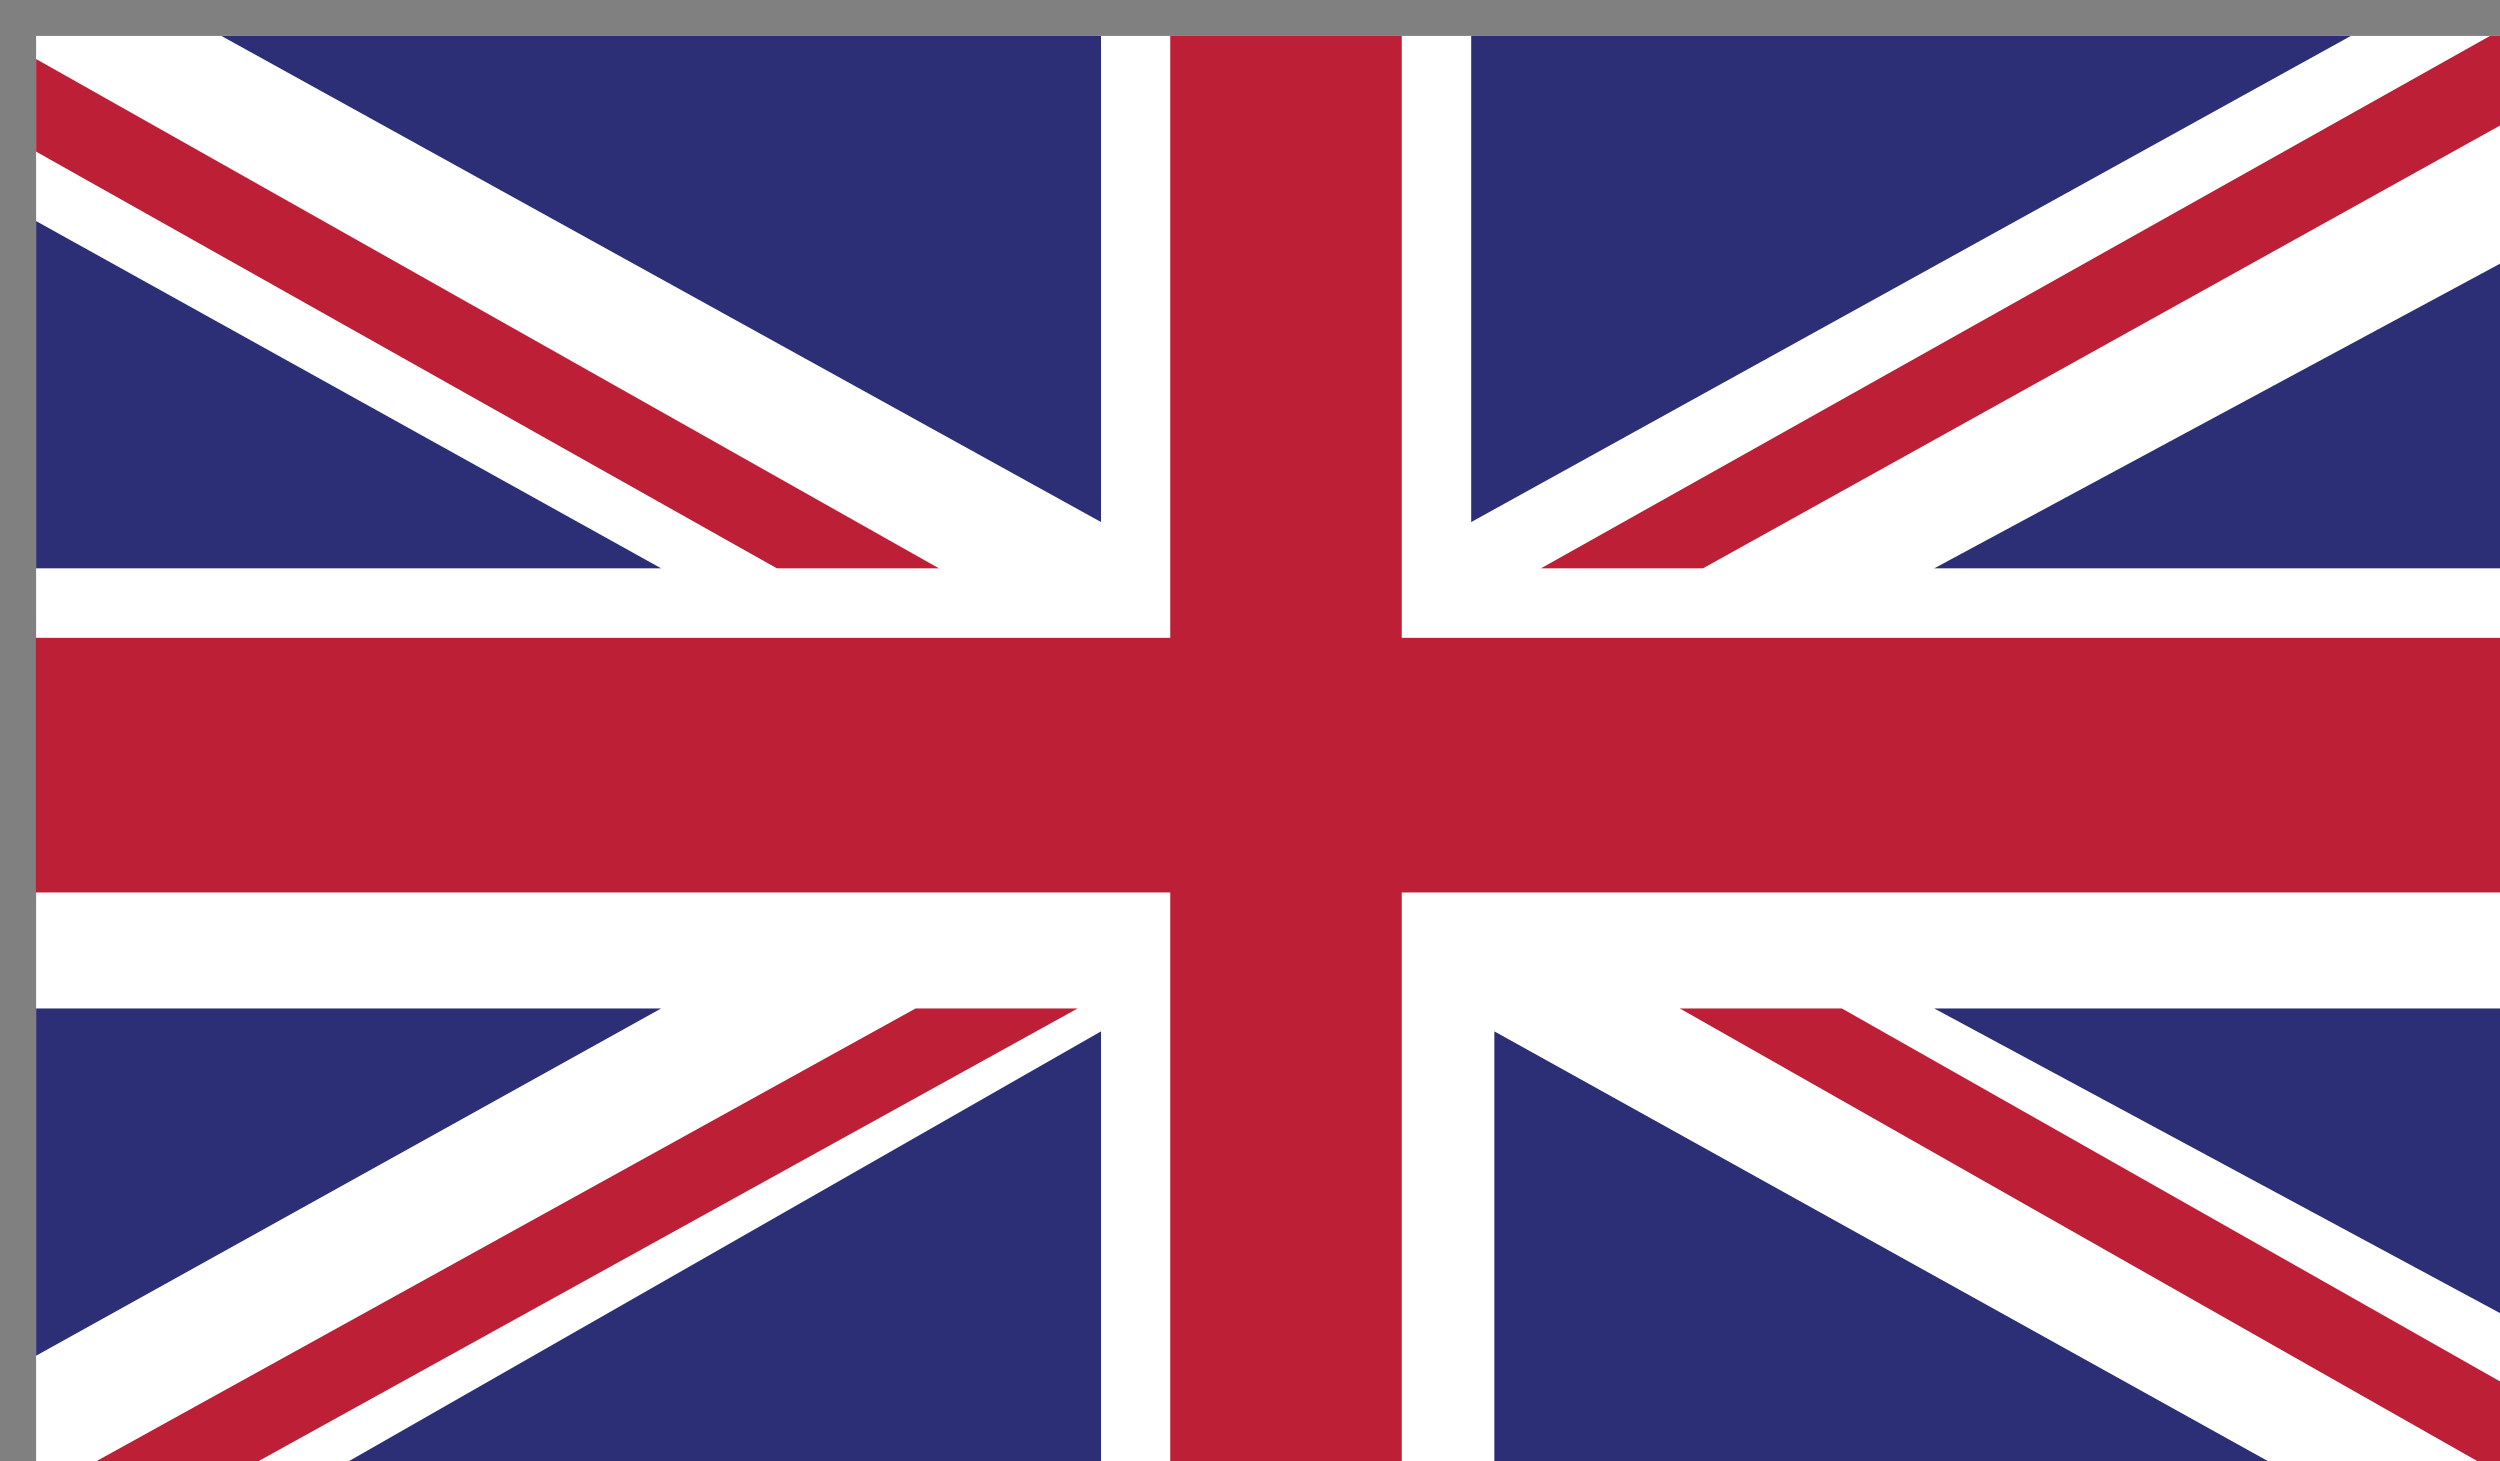
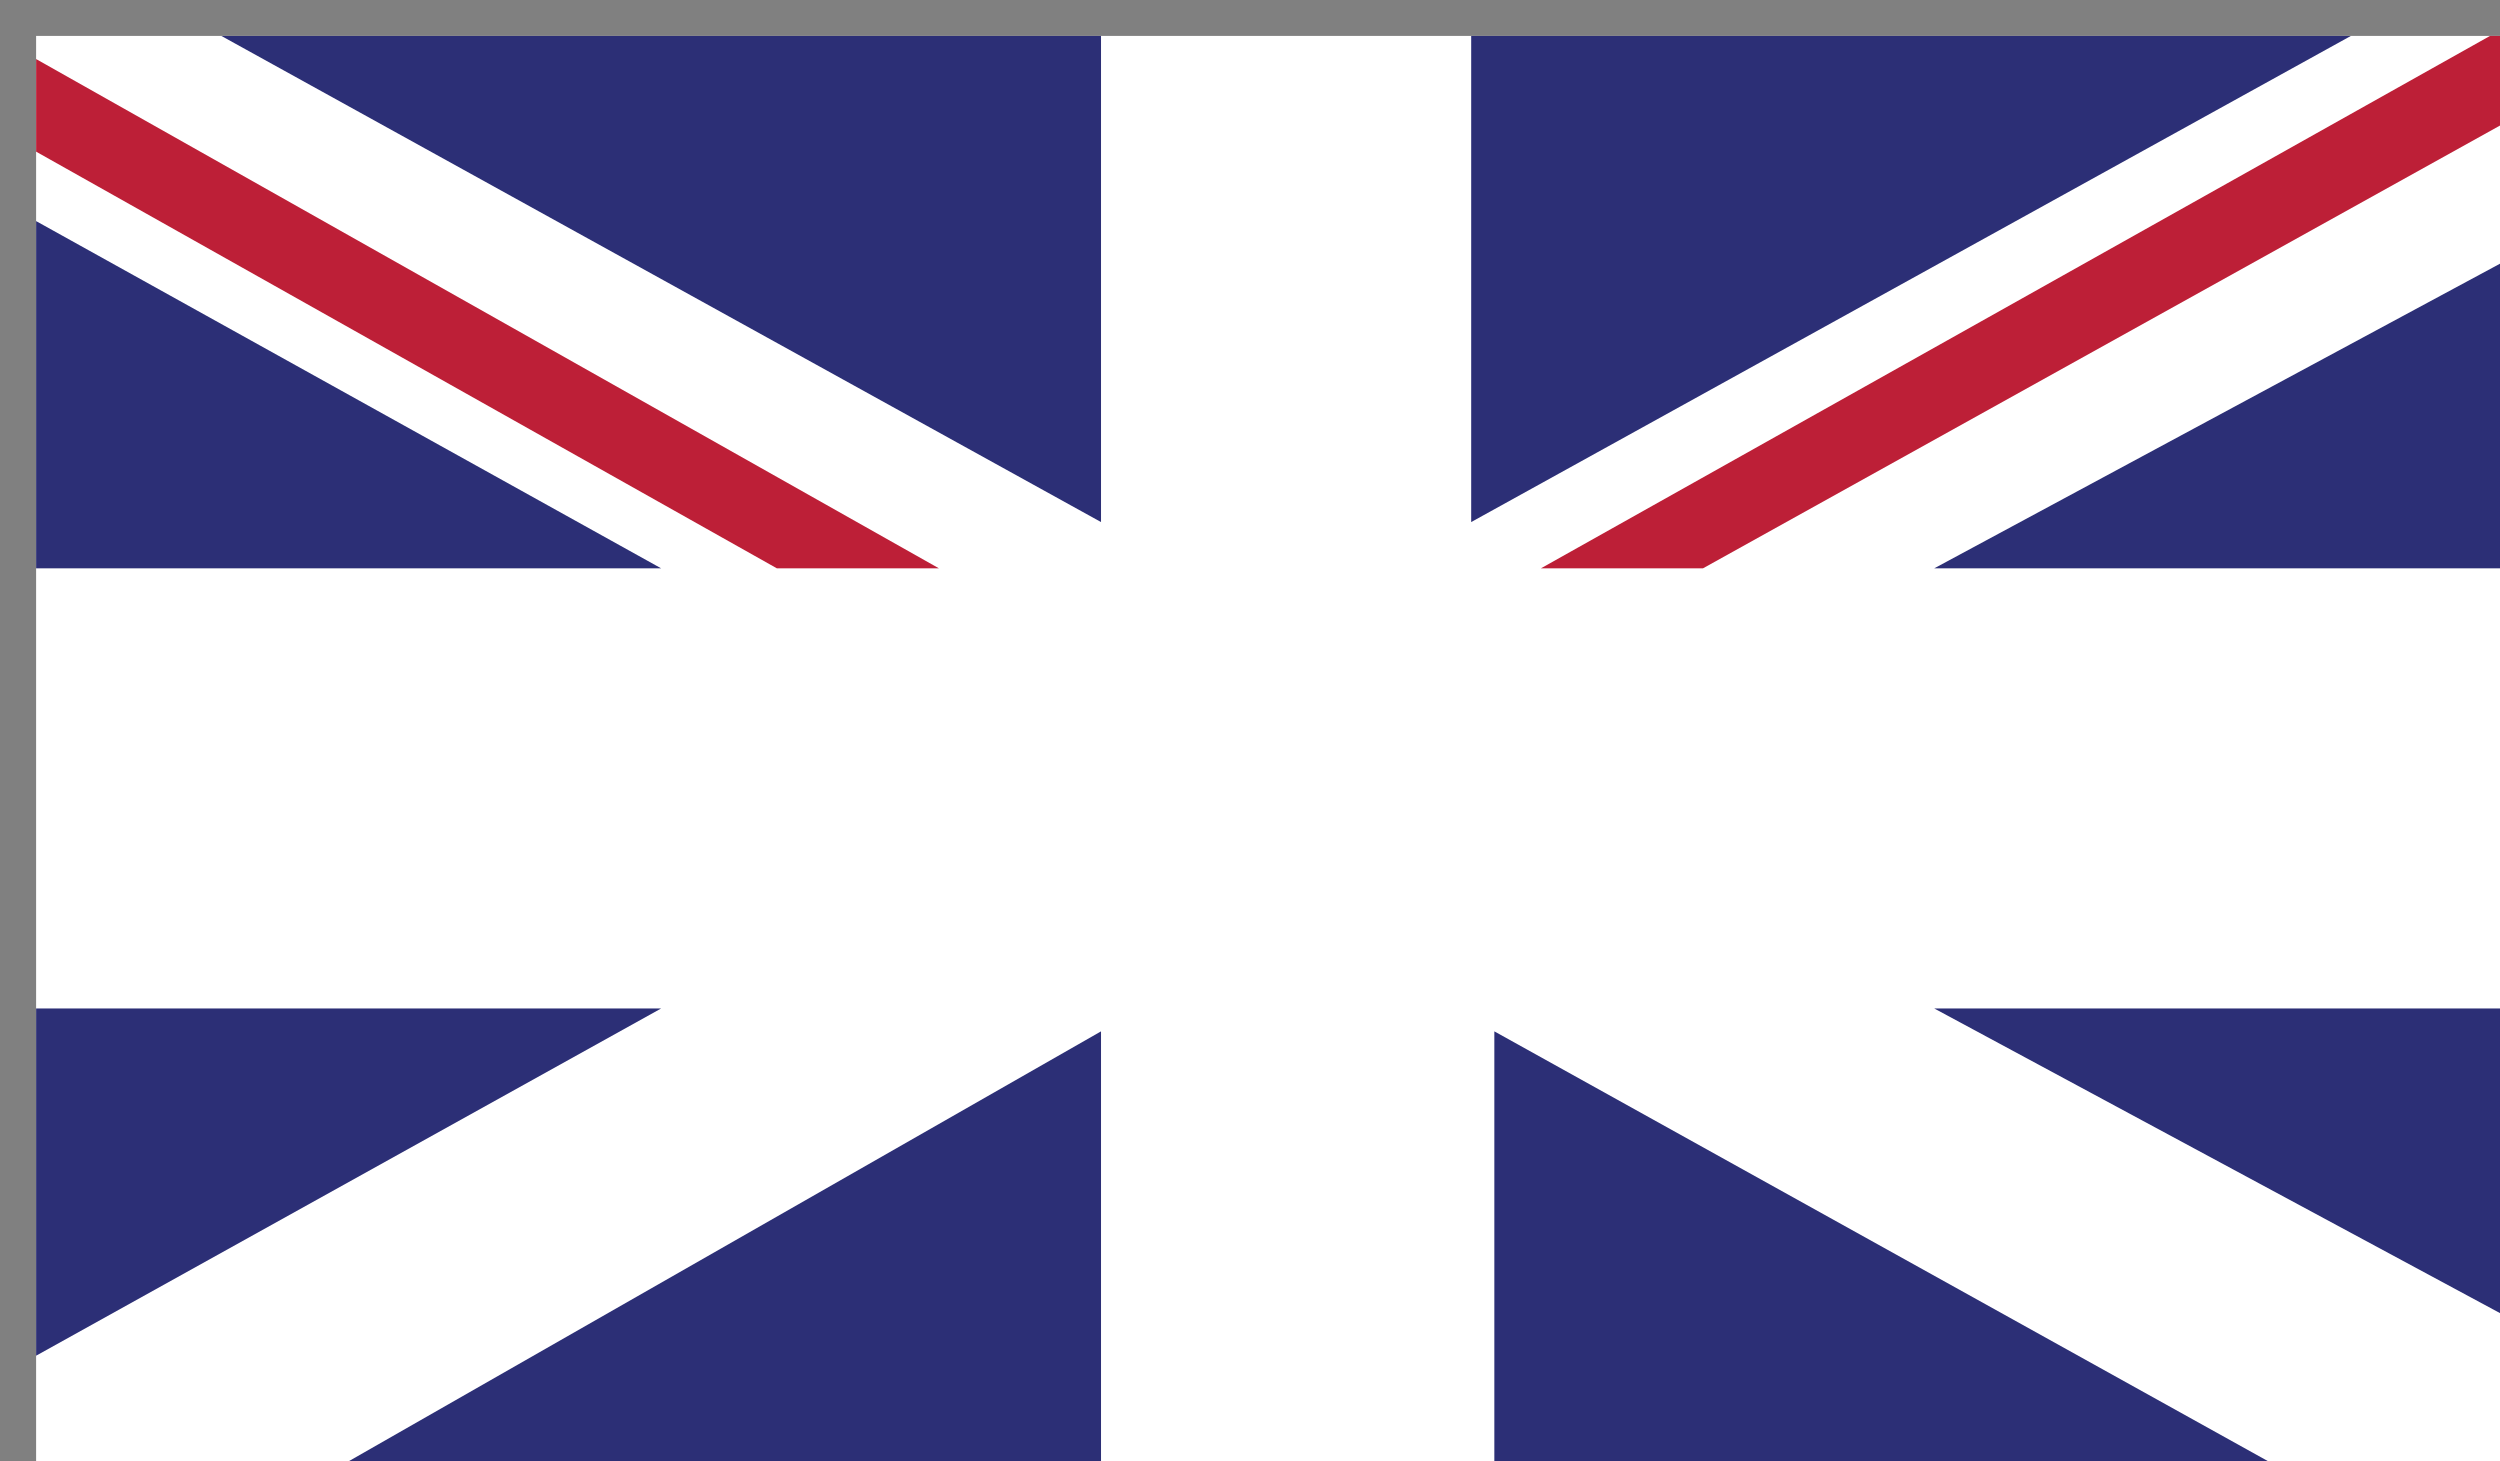
<svg xmlns="http://www.w3.org/2000/svg" version="1.1" id="レイヤー_1" x="0px" y="0px" width="45px" height="26.3px" viewBox="0 0 45 26.3" style="enable-background:new 0 0 45 26.3;" xml:space="preserve">
  <rect x="0" y="0" width="45" height="26.3" fill="#808080" stroke="none" />
  <style type="text/css">
	.st0{fill-rule:evenodd;clip-rule:evenodd;fill:#FFFFFF;}
	.st1{fill:#BD1F37;}
	.st2{fill:#2C2F76;}
</style>
  <g transform="matrix(1,0,0,1,-8178.75,-7871.5)">
    <g transform="matrix(4.167,0,0,4.167,0,0)">
      <rect x="1962.899" y="1889.164" class="st0" width="10.8" height="6.3" />
      <g>
        <g>
          <g>
            <path class="st1" d="M1970.099,1891.464l3.6-2v-0.3h-0.2l-4.1,2.3H1970.099z" />
-             <path class="st1" d="M1969.999,1893.365l3.7,2.1v-0.4l-3-1.7H1969.999z" />
            <path class="st1" d="M1962.899,1889.664l3.2,1.8h0.7l-3.9-2.2L1962.899,1889.664L1962.899,1889.664z" />
-             <path class="st1" d="M1966.698,1893.365l-3.8,2.1l0,0h0.7l3.8-2.1H1966.698z" />
            <path class="st2" d="M1972.898,1889.164h-3.8v2.1L1972.898,1889.164z" />
            <path class="st2" d="M1967.499,1889.164h-3.8l3.8,2.1V1889.164z" />
            <path class="st2" d="M1973.698,1891.464v-1.4l-2.6,1.4H1973.698z" />
            <path class="st2" d="M1973.698,1894.765v-1.4h-2.6L1973.698,1894.765z" />
            <path class="st2" d="M1963.999,1895.464h3.5v-2L1963.999,1895.464z" />
            <path class="st2" d="M1969.198,1895.464h3.6l-3.6-2V1895.464z" />
            <path class="st2" d="M1962.899,1893.365v1.5l2.7-1.5H1962.899z" />
            <path class="st2" d="M1962.899,1891.464h2.7l-2.7-1.5V1891.464z" />
-             <path class="st1" d="M1967.798,1889.164v2.6h-4.9v1.1h4.9v2.5h1v-2.5h4.8v-1.1h-4.8v-2.6H1967.798z" />
          </g>
        </g>
      </g>
    </g>
  </g>
</svg>